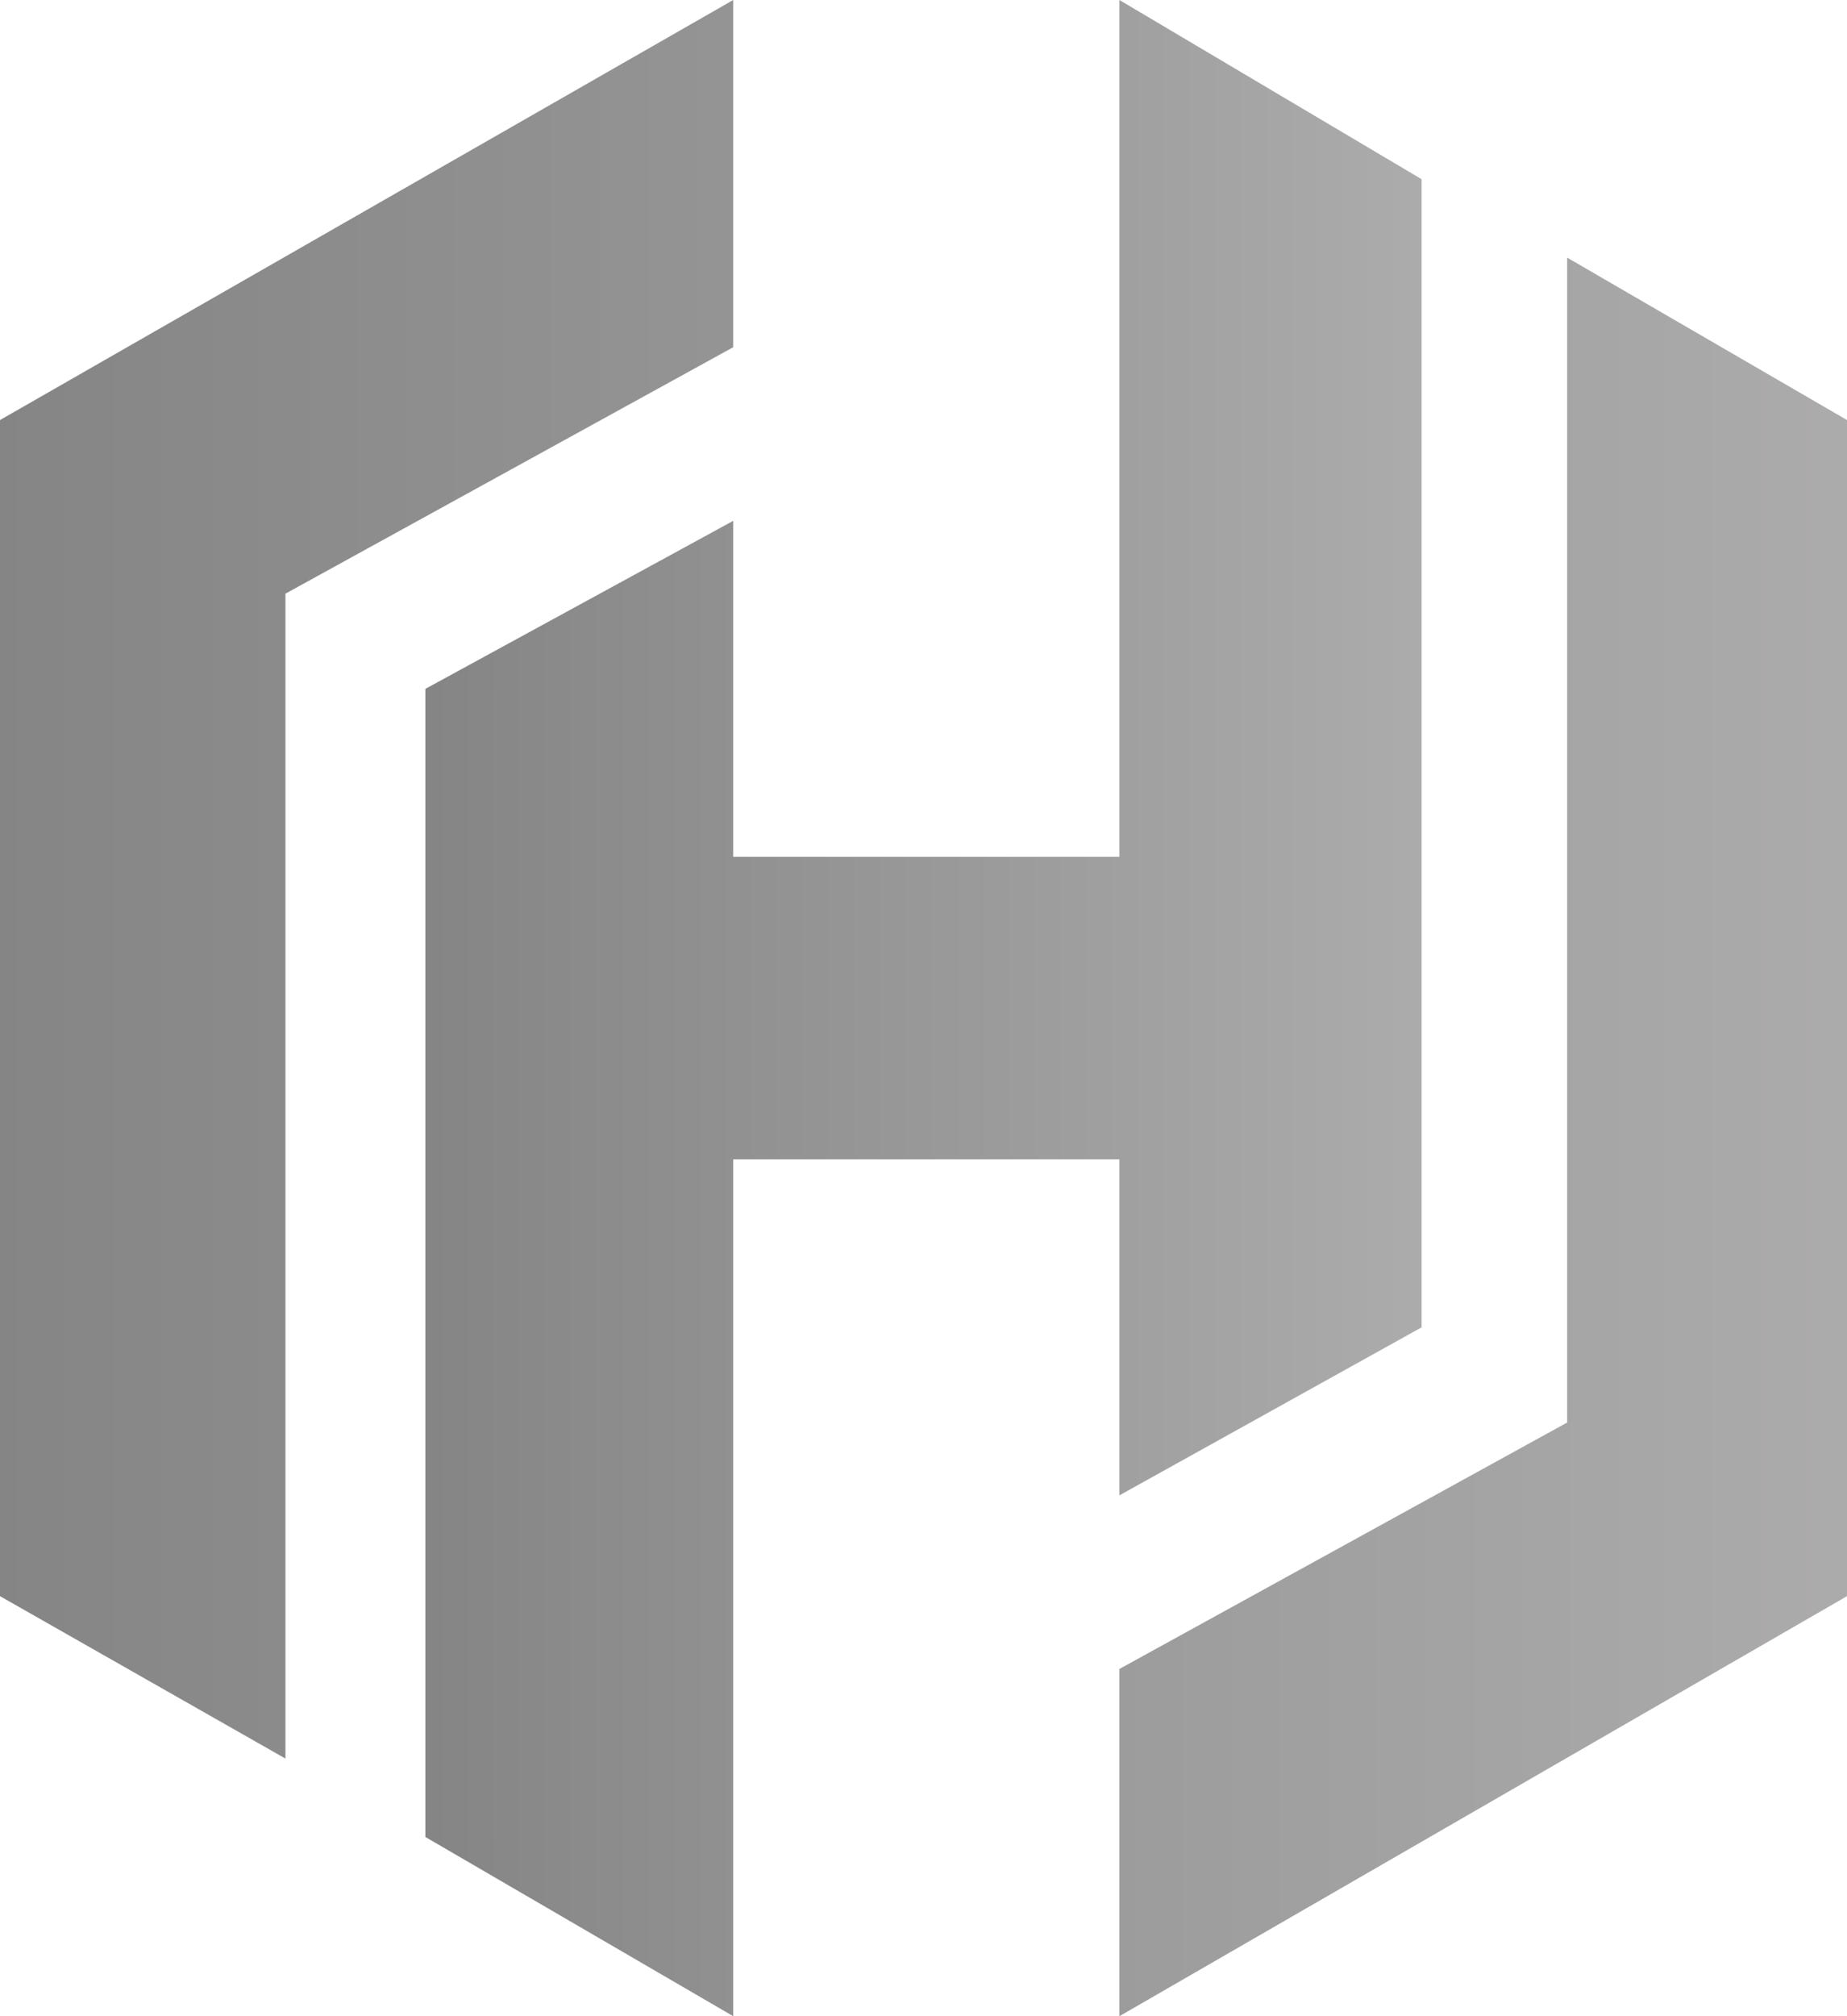
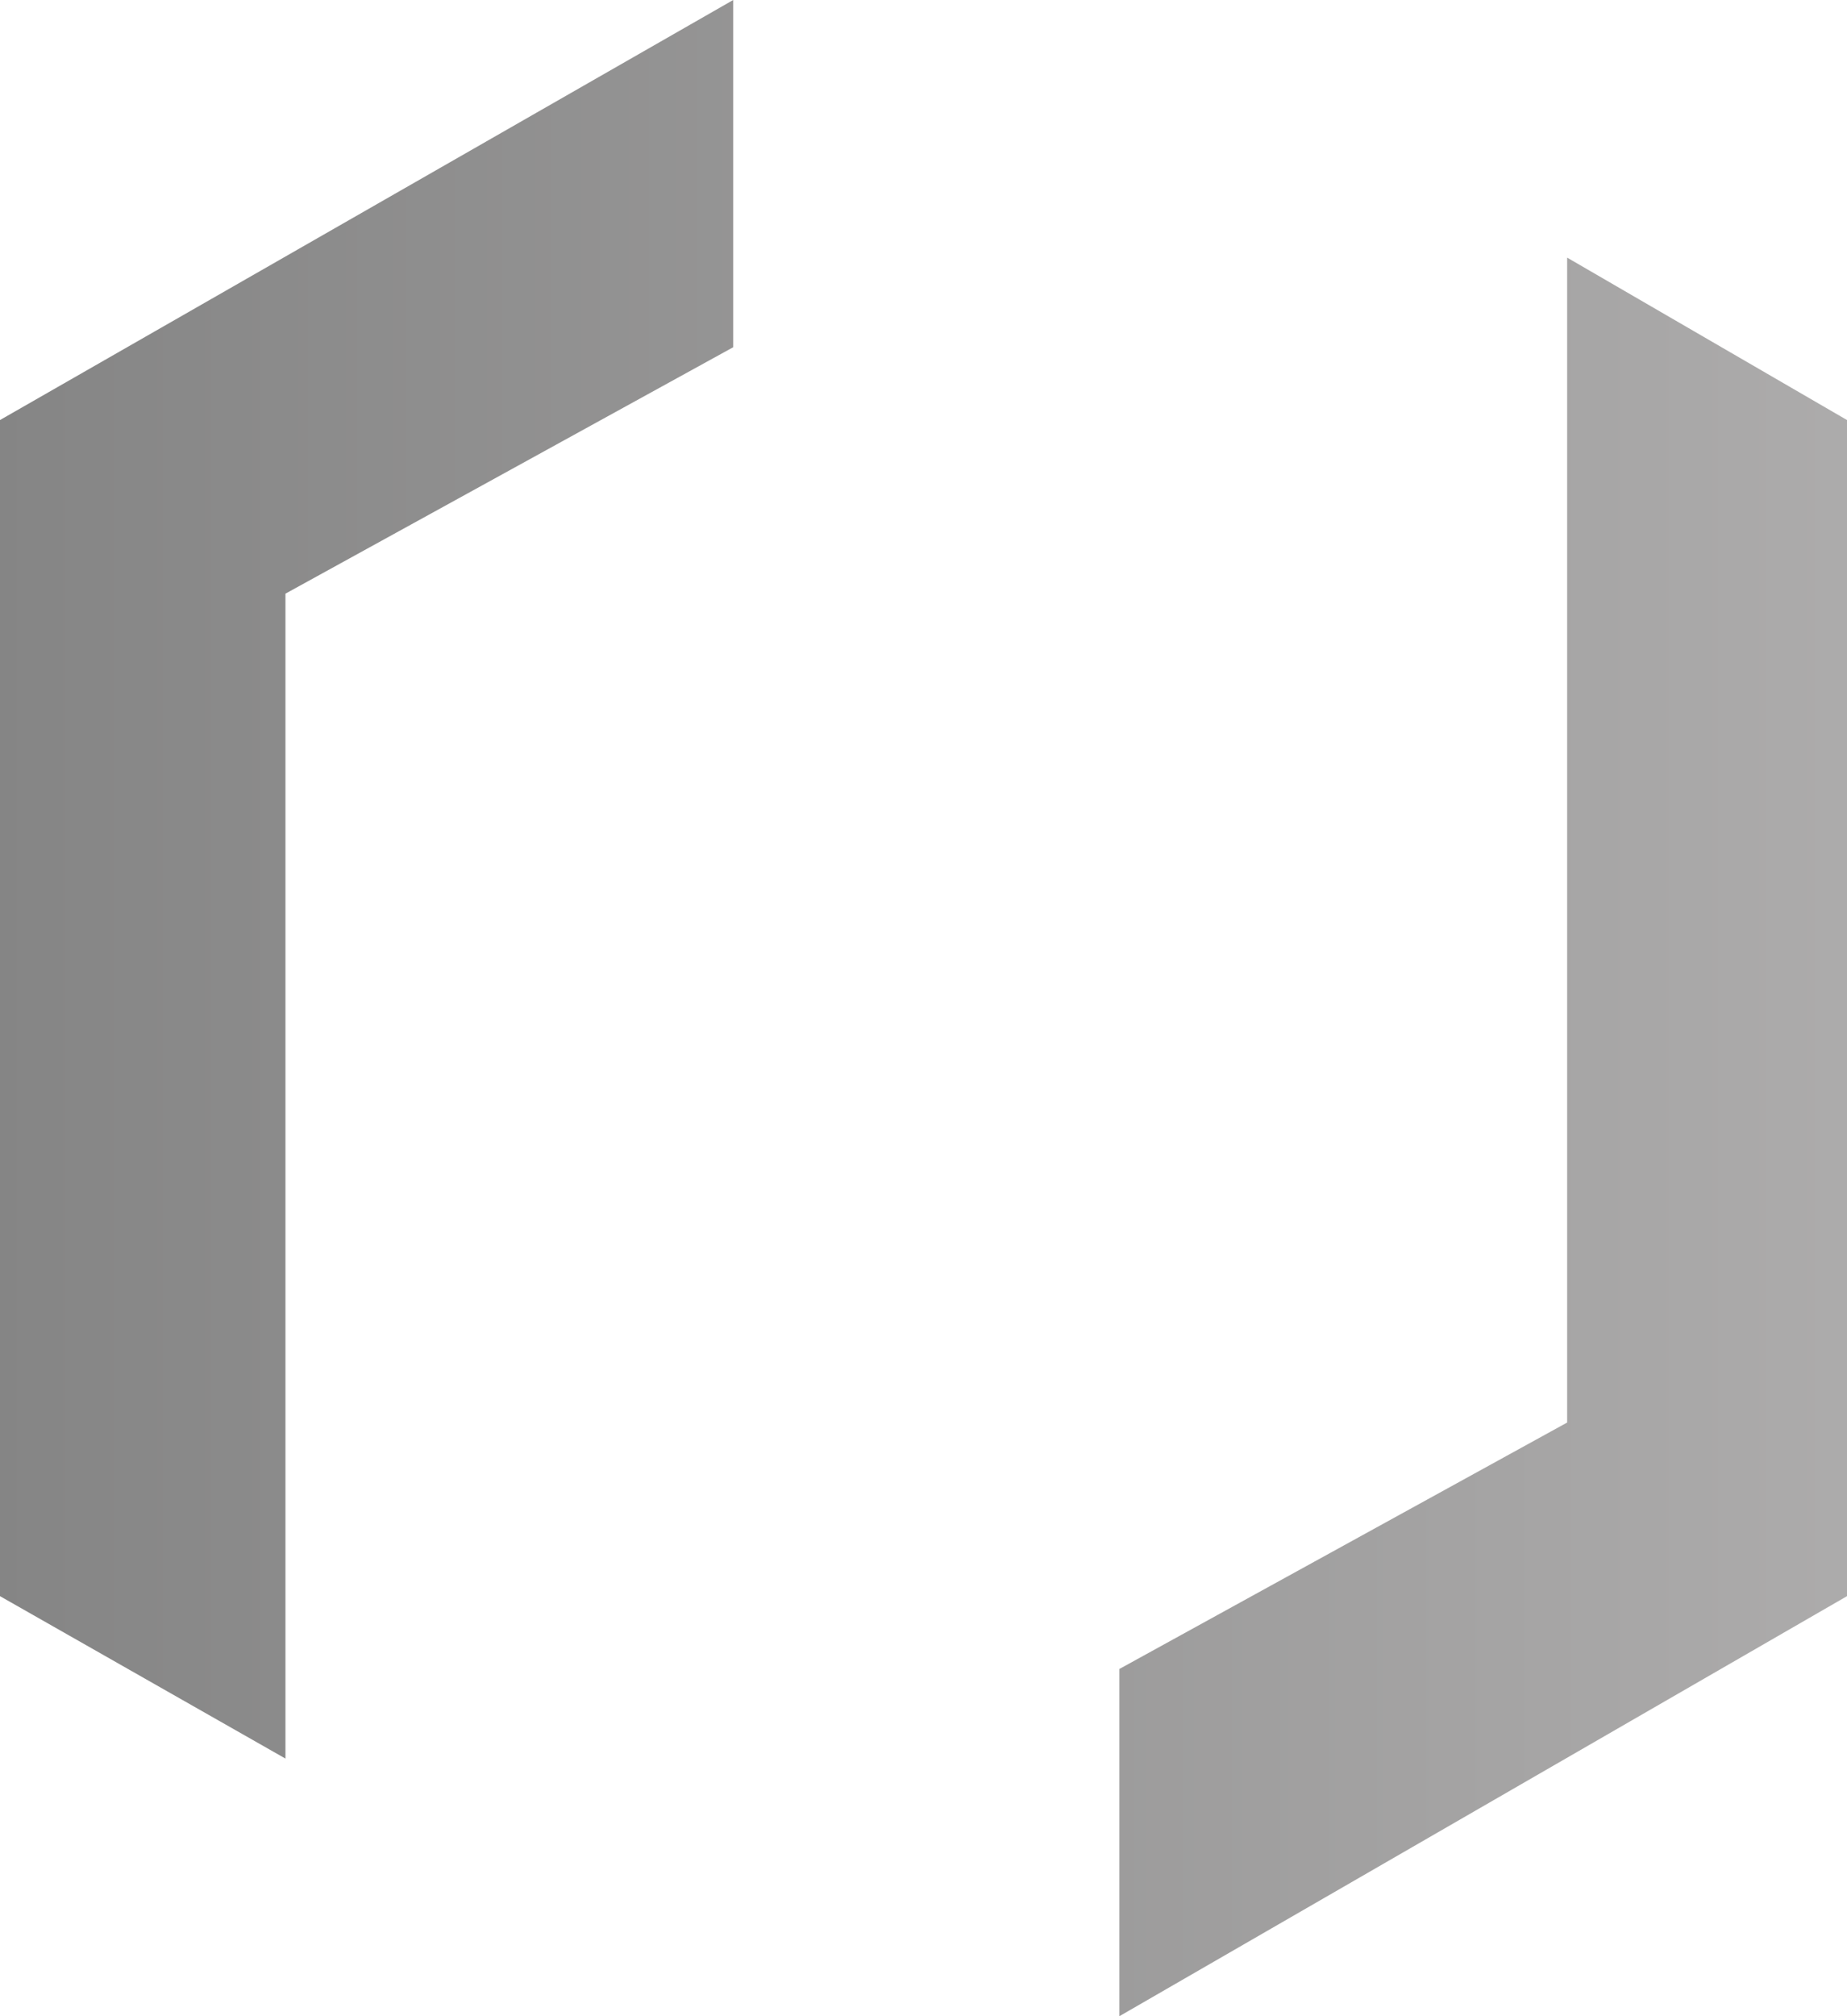
<svg xmlns="http://www.w3.org/2000/svg" id="logo_4_" width="33" height="36" viewBox="0 0 33 36">
  <defs>
    <linearGradient id="linear-gradient" x2="1.67" y1=".5" y2=".5" gradientUnits="objectBoundingBox">
      <stop offset="0" stop-color="#858585" />
      <stop offset="1" stop-color="#c7c5c5" />
    </linearGradient>
    <style>
            .cls-1{fill:url(#linear-gradient)}
        </style>
  </defs>
-   <path id="Path_675" d="M20 26.7l5.4-3V3.2L20 0v15.3h-6.9v-6l-5.5 3v20.5l5.5 3.2V20.7H20z" class="cls-1" />
  <path id="Path_676" d="M28 4.6v20.8l-8 4.4V36l13-7.5v-21zM13.1 0L0 7.5v21l5.1 2.9V10.6l8-4.4z" class="cls-1" />
</svg>